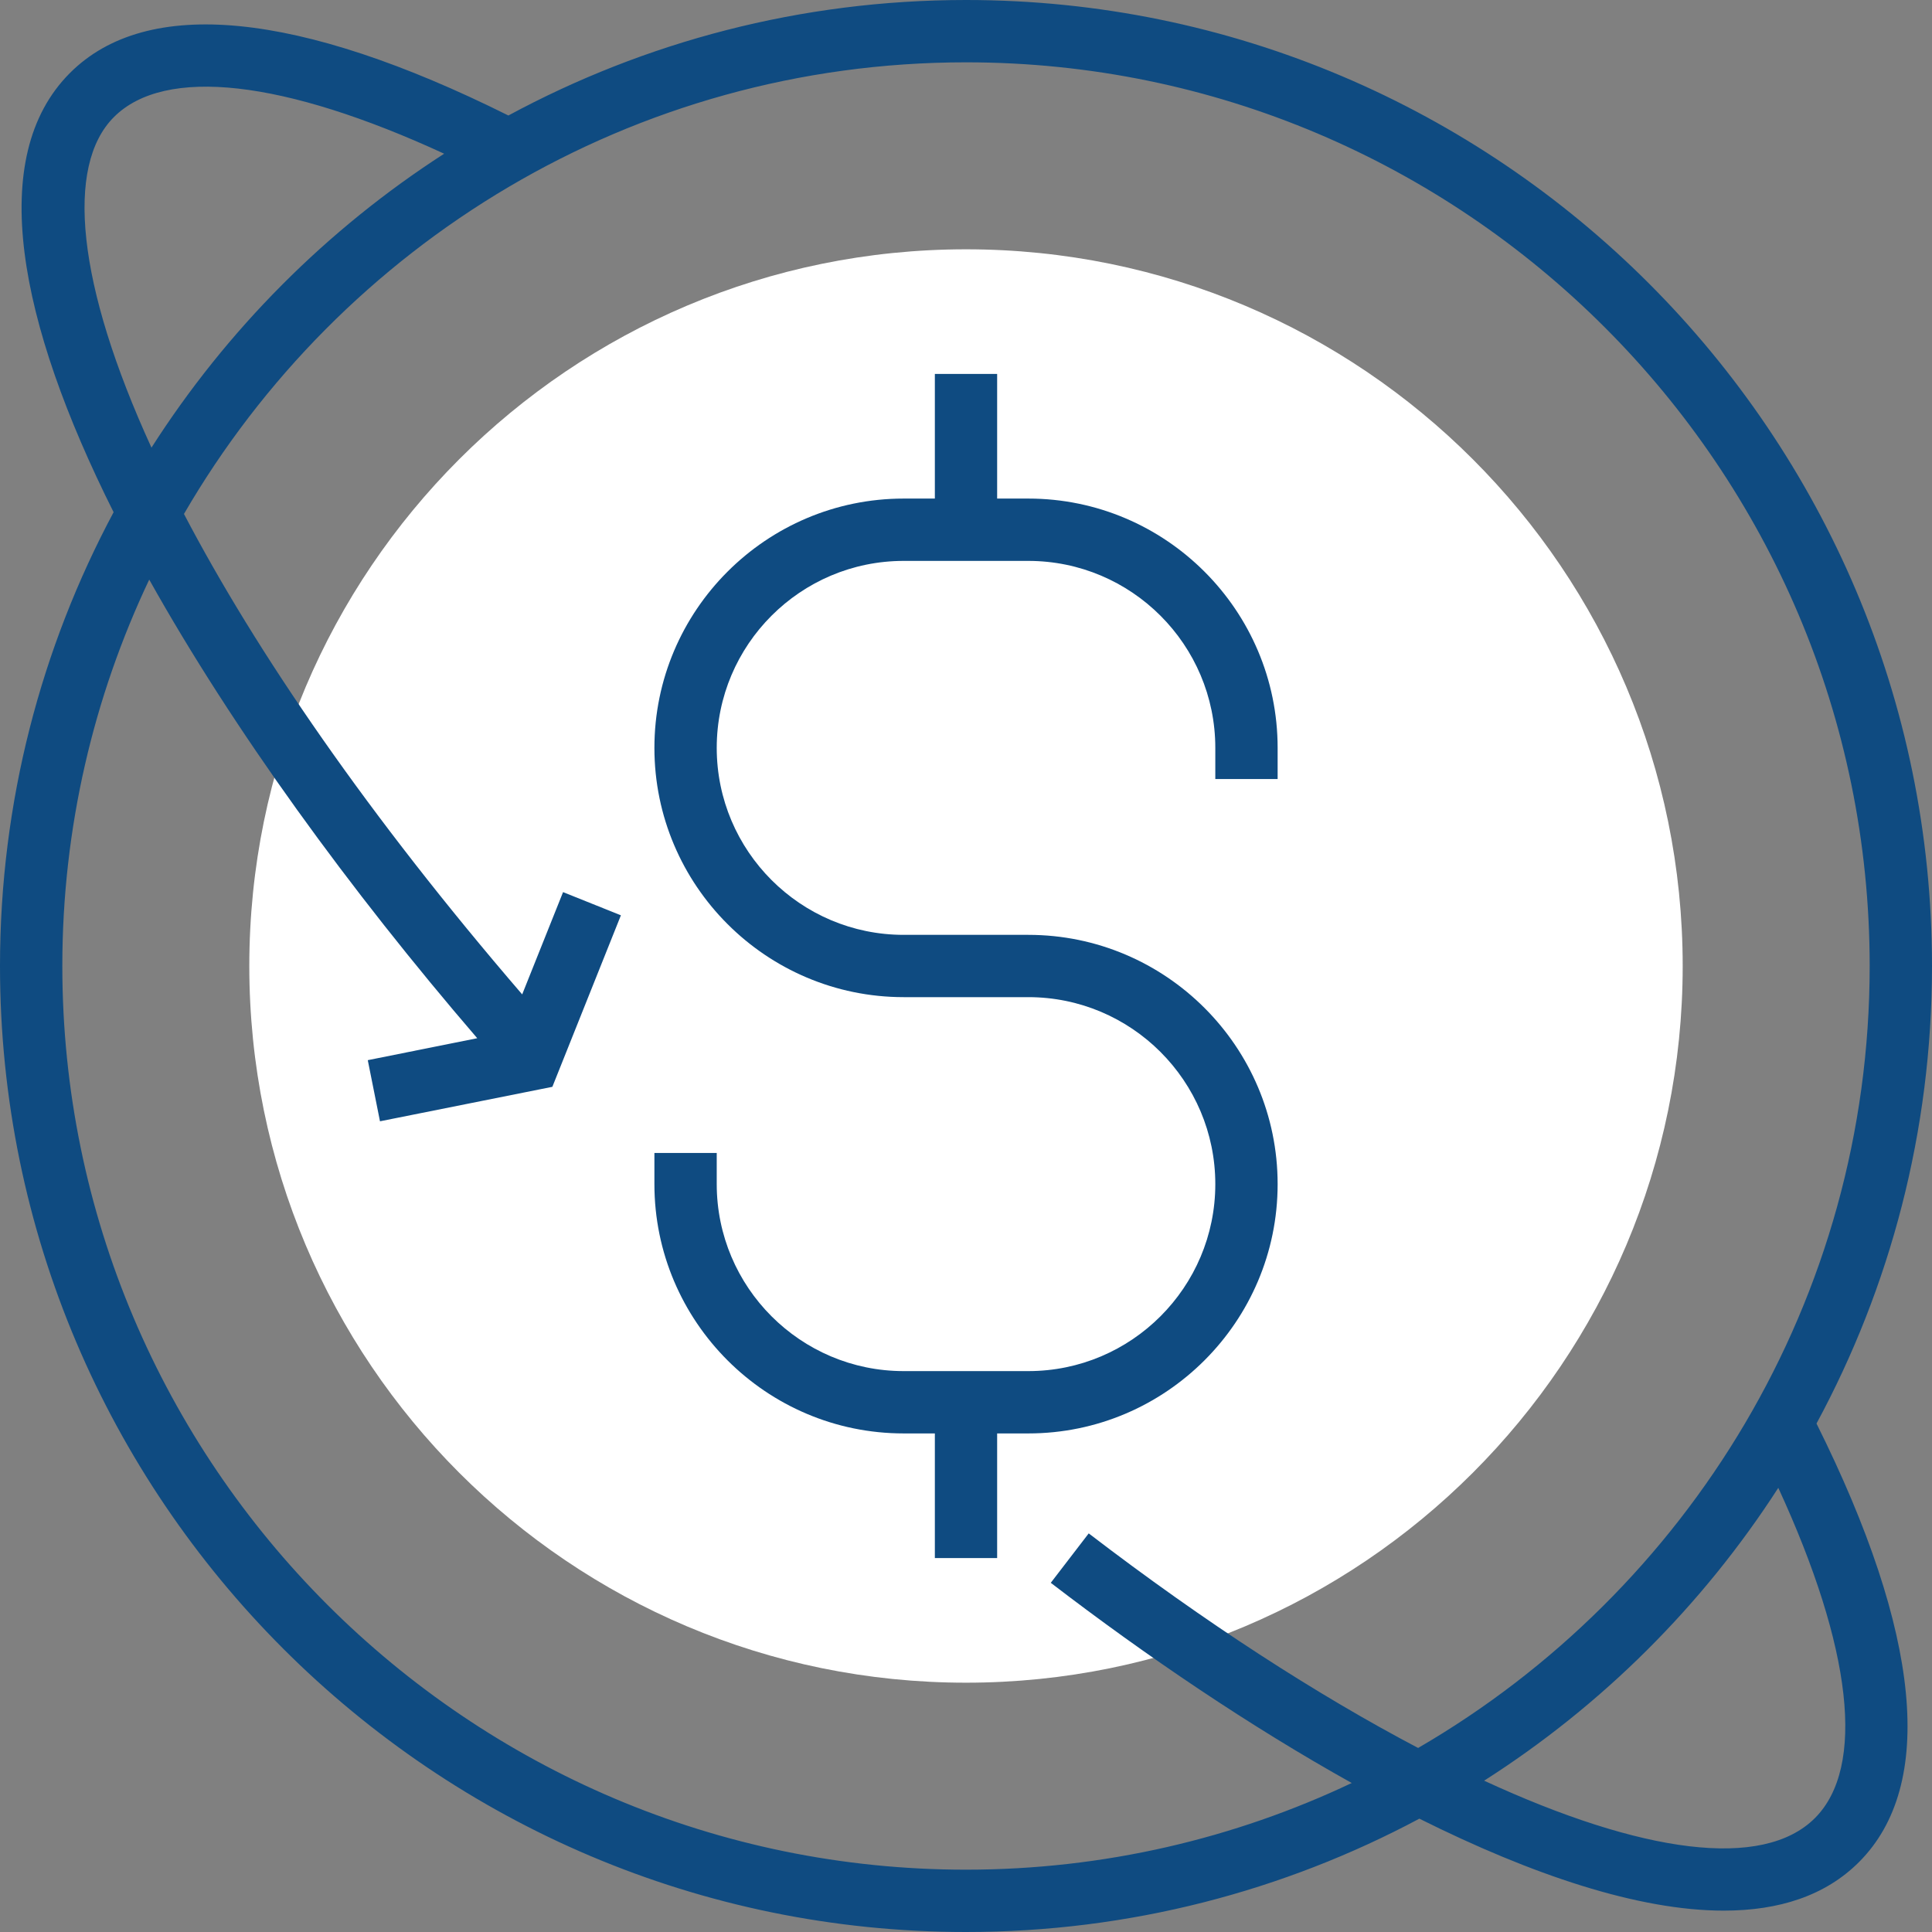
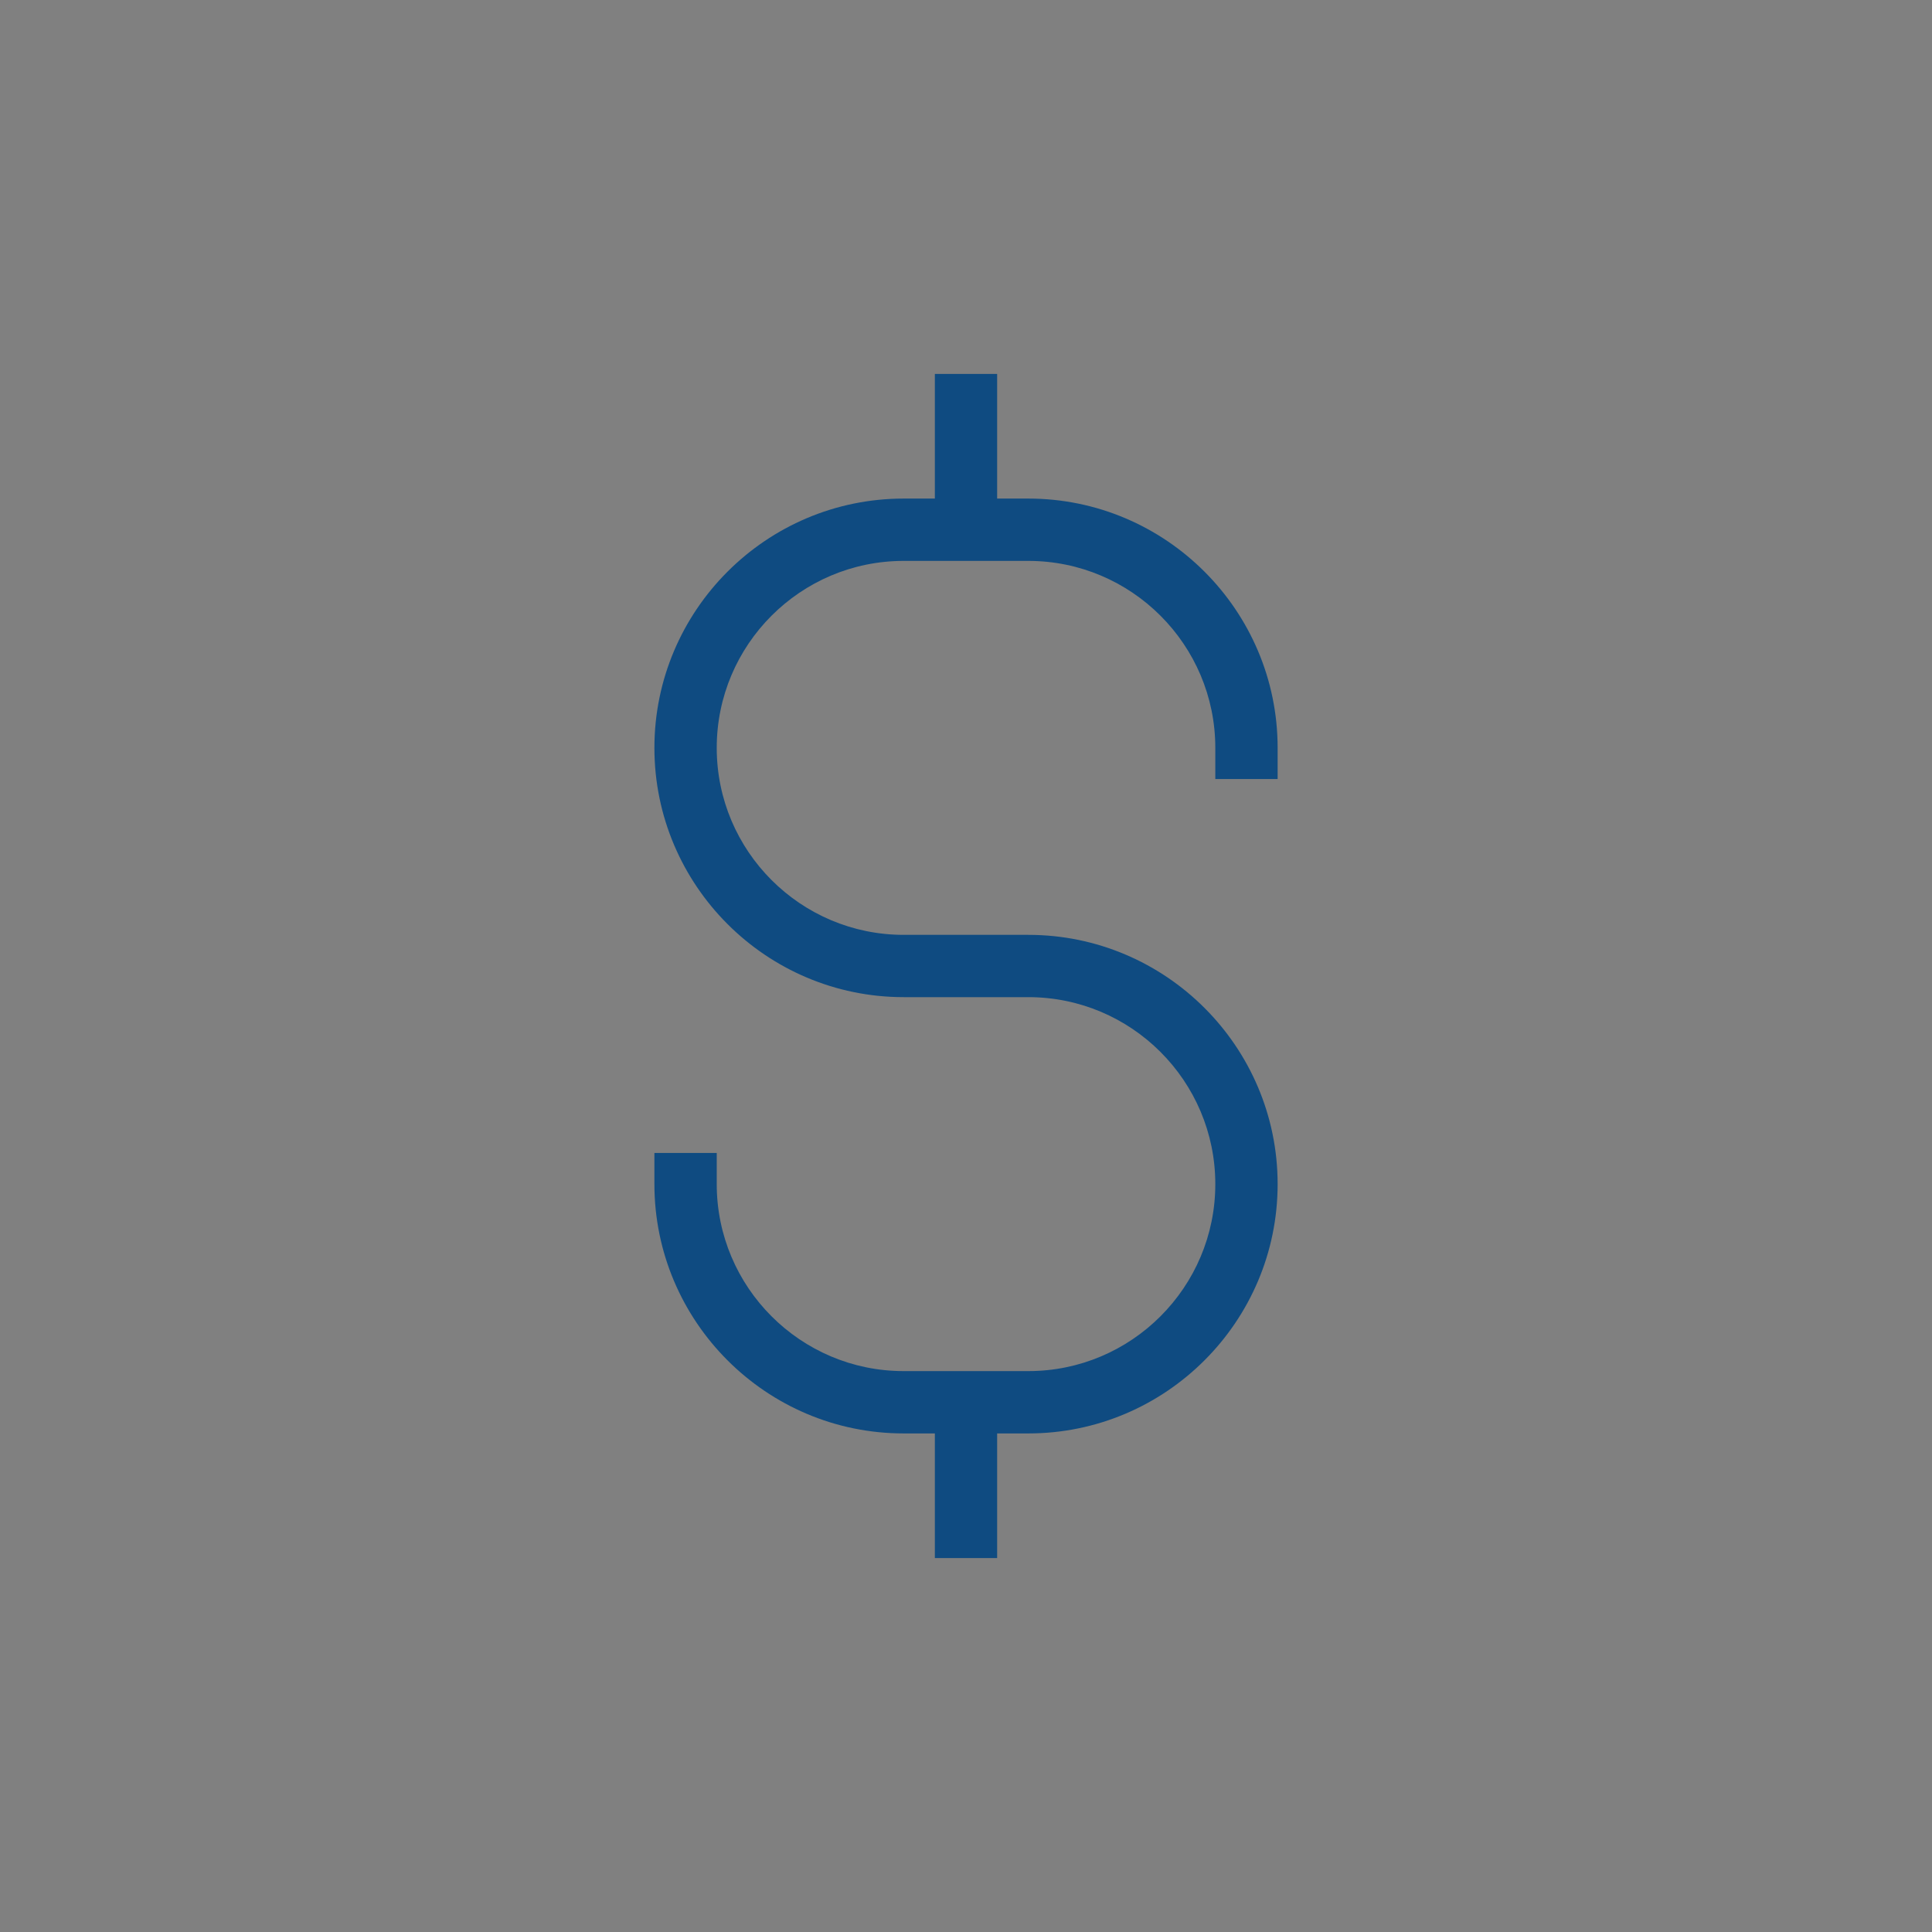
<svg xmlns="http://www.w3.org/2000/svg" width="50" height="50" viewBox="0 0 50 50" fill="none">
  <rect x="0" y="0" width="50" height="50" fill="#808080" stroke="none" />
-   <path d="M43.548 25C43.548 35.245 35.245 43.548 25 43.548C14.757 43.548 6.452 35.245 6.452 25C6.452 14.757 14.757 6.452 25 6.452C35.245 6.452 43.548 14.757 43.548 25Z" fill="white" />
-   <path d="M50 25C50 11.215 38.785 0 25 0C20.718 0 16.686 1.084 13.157 2.989C7.725 0.282 3.8 -0.105 1.809 1.89C-0.361 4.062 0.471 8.327 2.94 13.256C1.067 16.759 0 20.757 0 25C0 38.785 11.215 50 25 50C29.239 50 33.232 48.935 36.733 47.067C39.65 48.523 42.402 49.447 44.611 49.447C46.039 49.447 47.239 49.062 48.11 48.191C50.103 46.198 49.718 42.273 47.011 36.841C48.916 33.314 50 29.282 50 25ZM2.948 3.03C4.267 1.71 7.348 2.067 11.495 3.978C8.454 5.938 5.867 8.538 3.92 11.585C1.985 7.359 1.686 4.292 2.948 3.03ZM25 48.387C12.105 48.387 1.613 37.895 1.613 25C1.613 21.424 2.424 18.034 3.862 15C6.03 18.877 9.062 23.045 12.351 26.869L9.518 27.437L9.834 29.019L14.295 28.127L16.069 23.688L14.572 23.088L13.514 25.735C9.544 21.123 6.63 16.873 4.761 13.301C8.815 6.32 16.366 1.613 25 1.613C37.897 1.613 48.387 12.103 48.387 25C48.387 33.634 43.68 41.185 36.701 45.237C34.099 43.869 31.202 42.002 28.176 39.684L27.194 40.963C29.686 42.875 32.368 44.686 34.983 46.144C31.955 47.578 28.57 48.387 25 48.387ZM46.97 47.052C45.619 48.402 42.484 47.966 38.409 46.084C41.46 44.138 44.062 41.546 46.022 38.505C47.933 42.652 48.288 45.733 46.97 47.052Z" fill="#0F4B81" />
  <path d="M33.065 30.645C33.065 27.088 30.17 24.194 26.613 24.194H23.387C20.718 24.194 18.549 22.024 18.549 19.355C18.549 16.686 20.718 14.516 23.387 14.516H26.613C29.282 14.516 31.452 16.686 31.452 19.355V20.161H33.065V19.355C33.065 15.798 30.17 12.903 26.613 12.903H25.806V9.677H24.194V12.903H23.387C19.83 12.903 16.936 15.798 16.936 19.355C16.936 22.912 19.83 25.806 23.387 25.806H26.613C29.282 25.806 31.452 27.976 31.452 30.645C31.452 33.314 29.282 35.484 26.613 35.484H23.387C20.718 35.484 18.549 33.314 18.549 30.645V29.839H16.936V30.645C16.936 34.202 19.83 37.097 23.387 37.097H24.194V40.323H25.806V37.097H26.613C30.17 37.097 33.065 34.202 33.065 30.645Z" fill="#0F4B81" />
</svg>